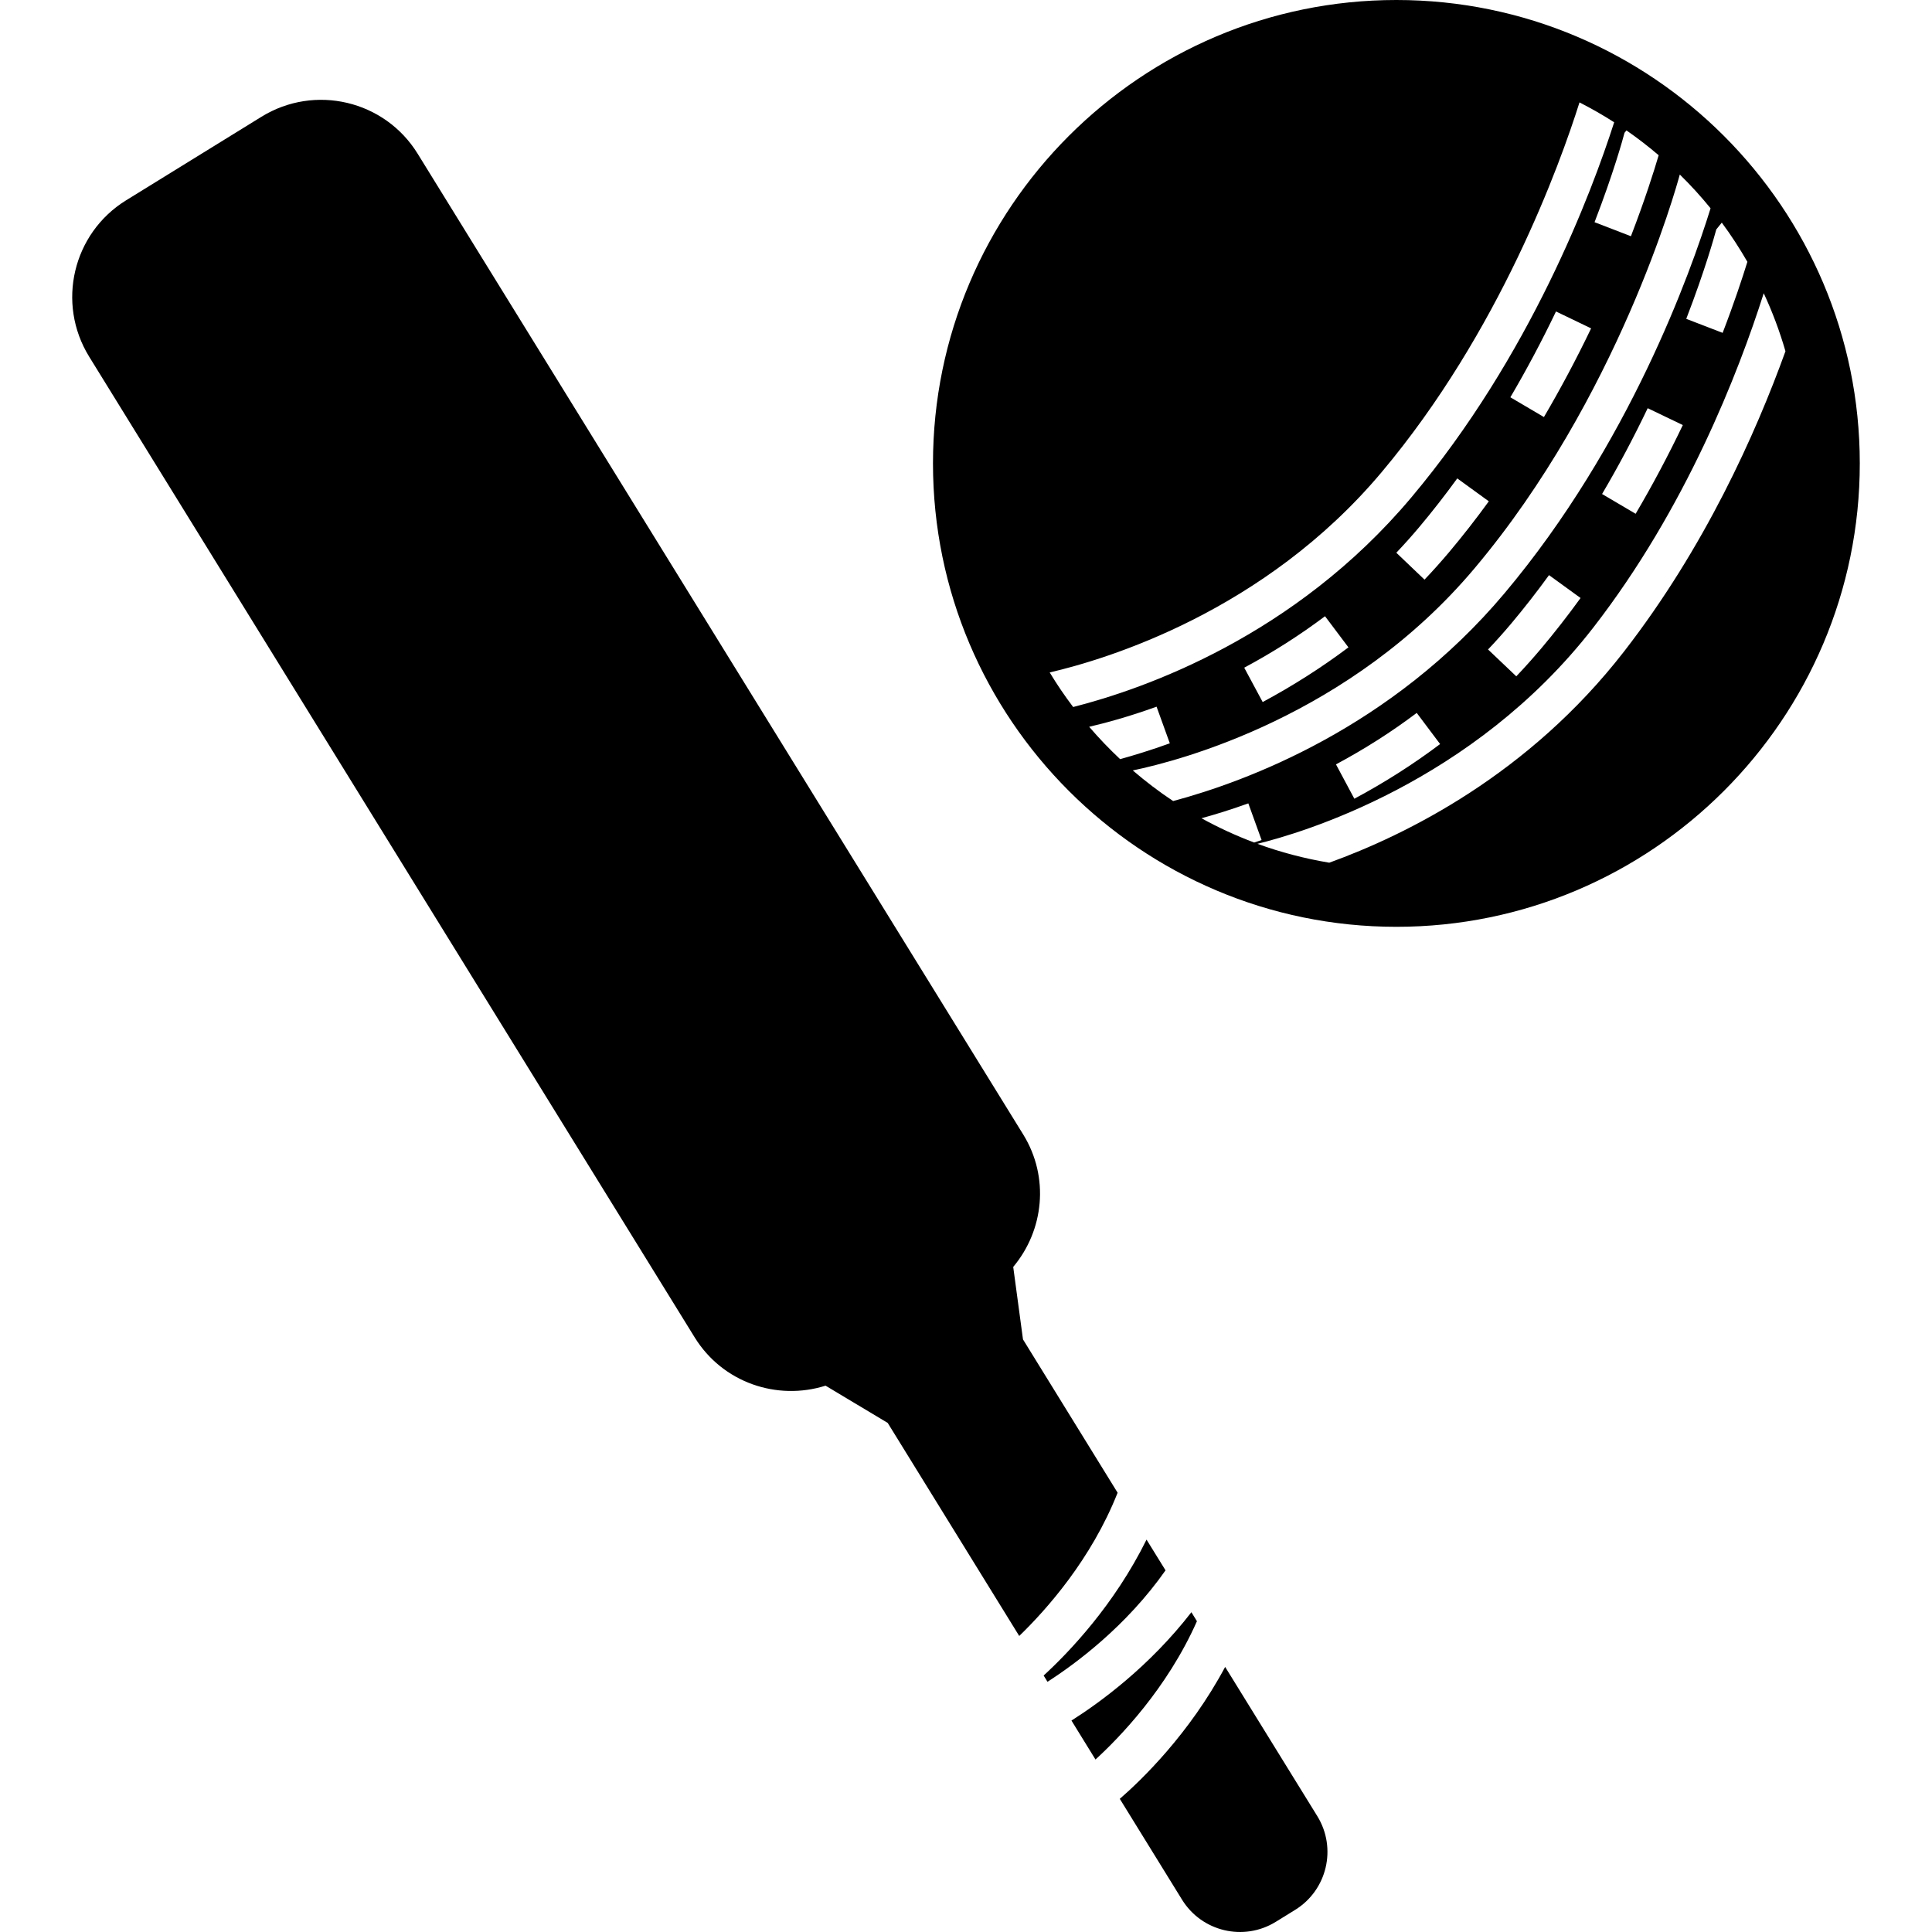
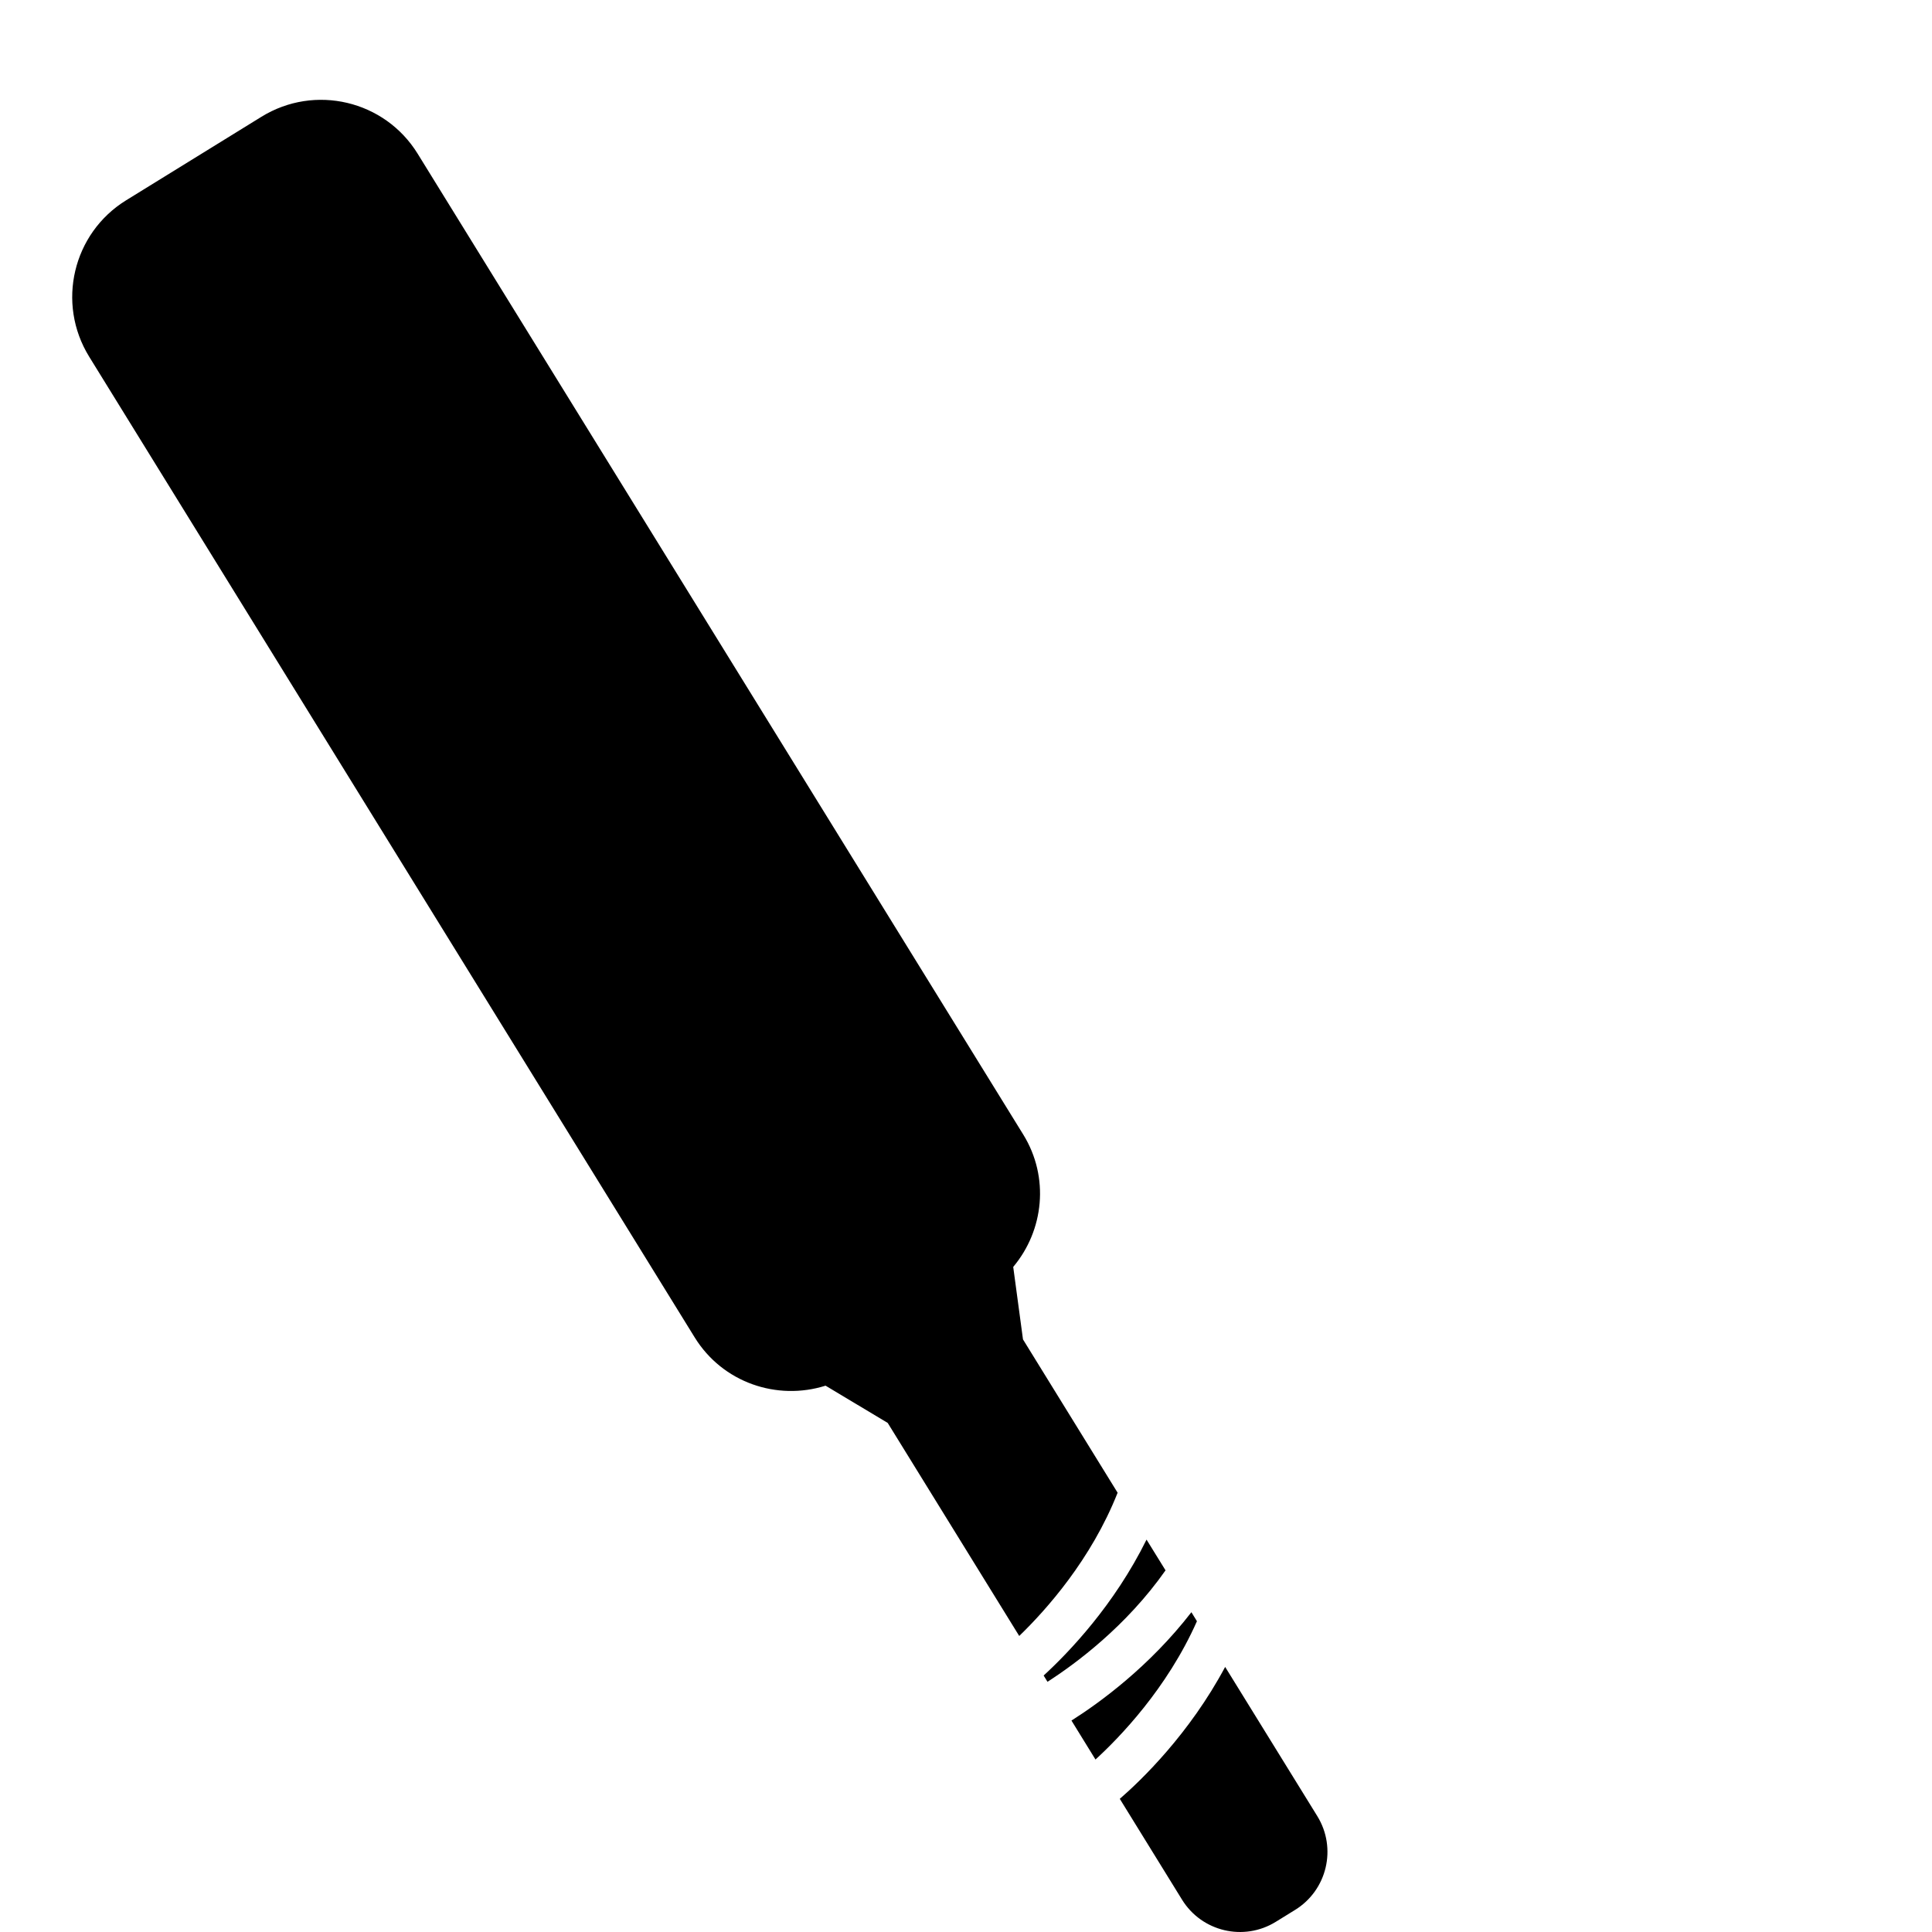
<svg xmlns="http://www.w3.org/2000/svg" fill="#000000" version="1.1" id="Capa_1" width="800px" height="800px" viewBox="0 0 500.793 500.793" xml:space="preserve">
  <g>
    <g>
-       <path d="M482.076,120.125C482.076,53.885,428.191,0,361.951,0c-66.229,0-120.114,53.885-120.114,120.125    c0,66.229,53.885,120.114,120.114,120.114C428.191,240.239,482.076,186.354,482.076,120.125z M446.303,57.71    c2.409,3.242,4.608,6.646,6.636,10.155c-1.339,4.312-3.423,10.653-6.416,18.417l-9.429-3.634    c4.915-12.737,7.344-21.544,7.784-23.18L446.303,57.71z M421.593,33.804c2.897,2.008,5.681,4.16,8.349,6.436    c-1.205,4.102-3.538,11.494-7.191,20.99l-9.429-3.634c4.915-12.737,7.344-21.535,7.765-23.17L421.593,33.804z M272.093,174.305    c14.946-3.471,55.692-15.816,85.986-51.848c30.647-36.433,46.292-79.914,51.341-95.912c3.089,1.578,6.091,3.29,8.988,5.154    c-5.804,18.102-21.678,60.502-52.594,97.26c-30.284,36.022-69.261,49.629-87.64,54.306    C275.994,180.387,273.957,177.404,272.093,174.305z M412.432,85.116c-3.806,7.937-7.937,15.683-12.23,22.988l-8.701-5.125    c4.159-7.066,8.147-14.554,11.828-22.242L412.432,85.116z M385.915,129.945c-3.299,4.552-6.771,8.989-10.289,13.177    c-2.094,2.477-4.207,4.848-6.378,7.124l-7.306-6.971c2.008-2.123,4.007-4.341,5.938-6.646c3.385-4.017,6.684-8.262,9.858-12.623    L385.915,129.945z M349.53,167.803c-6.924,5.202-14.411,9.974-22.233,14.172l-4.781-8.903c7.392-3.959,14.43-8.443,20.942-13.34    L349.53,167.803z M282.324,188.391c4.198-0.976,10.252-2.601,17.471-5.212l3.434,9.496c-4.849,1.75-9.199,3.079-12.881,4.103    C287.526,194.128,284.85,191.336,282.324,188.391z M293.628,199.704c12.087-2.505,56.294-13.98,88.625-52.432    c37.093-44.092,52.183-98.379,53.167-102.032c2.821,2.764,5.479,5.68,7.976,8.75c-5.097,16.458-21.019,61.277-53.406,99.785    c-29.31,34.865-66.861,48.769-85.9,53.865C300.427,205.211,296.945,202.553,293.628,199.704z M436.204,110.179    c-3.806,7.946-7.917,15.683-12.23,22.998l-8.701-5.125c4.169-7.067,8.147-14.545,11.828-22.243L436.204,110.179z M409.697,155.008    c-3.299,4.562-6.761,8.989-10.279,13.177c-2.095,2.477-4.218,4.848-6.379,7.124l-7.324-6.961c2.027-2.123,4.006-4.342,5.967-6.665    c3.366-4.007,6.675-8.243,9.84-12.604L409.697,155.008z M373.293,192.866c-6.914,5.211-14.401,9.983-22.233,14.171l-4.762-8.902    c7.382-3.949,14.43-8.434,20.933-13.34L373.293,192.866z M311.433,212.096c3.462-0.946,7.555-2.199,12.145-3.854l3.434,9.505    c-0.68,0.249-1.263,0.42-1.923,0.641C320.364,216.61,315.803,214.506,311.433,212.096z M344.558,223.619    c-6.417-1.071-12.651-2.716-18.618-4.896c11.179-2.725,55.787-15.73,87.038-56.026c24.021-30.944,37.657-66.125,44.197-86.684    c2.247,4.819,4.131,9.849,5.633,15.032c-7.736,21.42-20.952,50.911-41.846,77.838C396.281,200.698,364.61,216.361,344.558,223.619    z" />
      <path d="M213.991,359.178l16.112,9.658l34.091,55.223c7.009-6.779,18.666-19.842,25.503-37.131l-24.528-39.742l-2.533-18.789    c7.946-9.469,9.438-23.229,2.601-34.311L108.268,39.856c-8.529-13.837-26.679-18.13-40.507-9.582L32.686,51.924    c-13.827,8.54-18.111,26.68-9.581,40.517L180.072,346.67C187.312,358.393,201.426,363.154,213.991,359.178z" />
      <path d="M277.734,445.986l6.226,10.098c6.148-5.623,18.532-18.342,26.297-35.85l-1.435-2.334    C297.95,431.957,285.136,441.301,277.734,445.986z" />
      <path d="M270.524,434.311l0.994,1.625c7.211-4.619,20.416-14.373,30.601-28.889l-4.925-7.965    C288.827,416.018,277.123,428.256,270.524,434.311z" />
      <path d="M306.394,492.412c5.116,8.291,15.998,10.871,24.298,5.746l5.002-3.088c8.31-5.125,10.882-16.008,5.766-24.309    l-23.887-38.68c-9.295,17.395-21.765,29.385-27.311,34.195L306.394,492.412z" />
    </g>
  </g>
</svg>